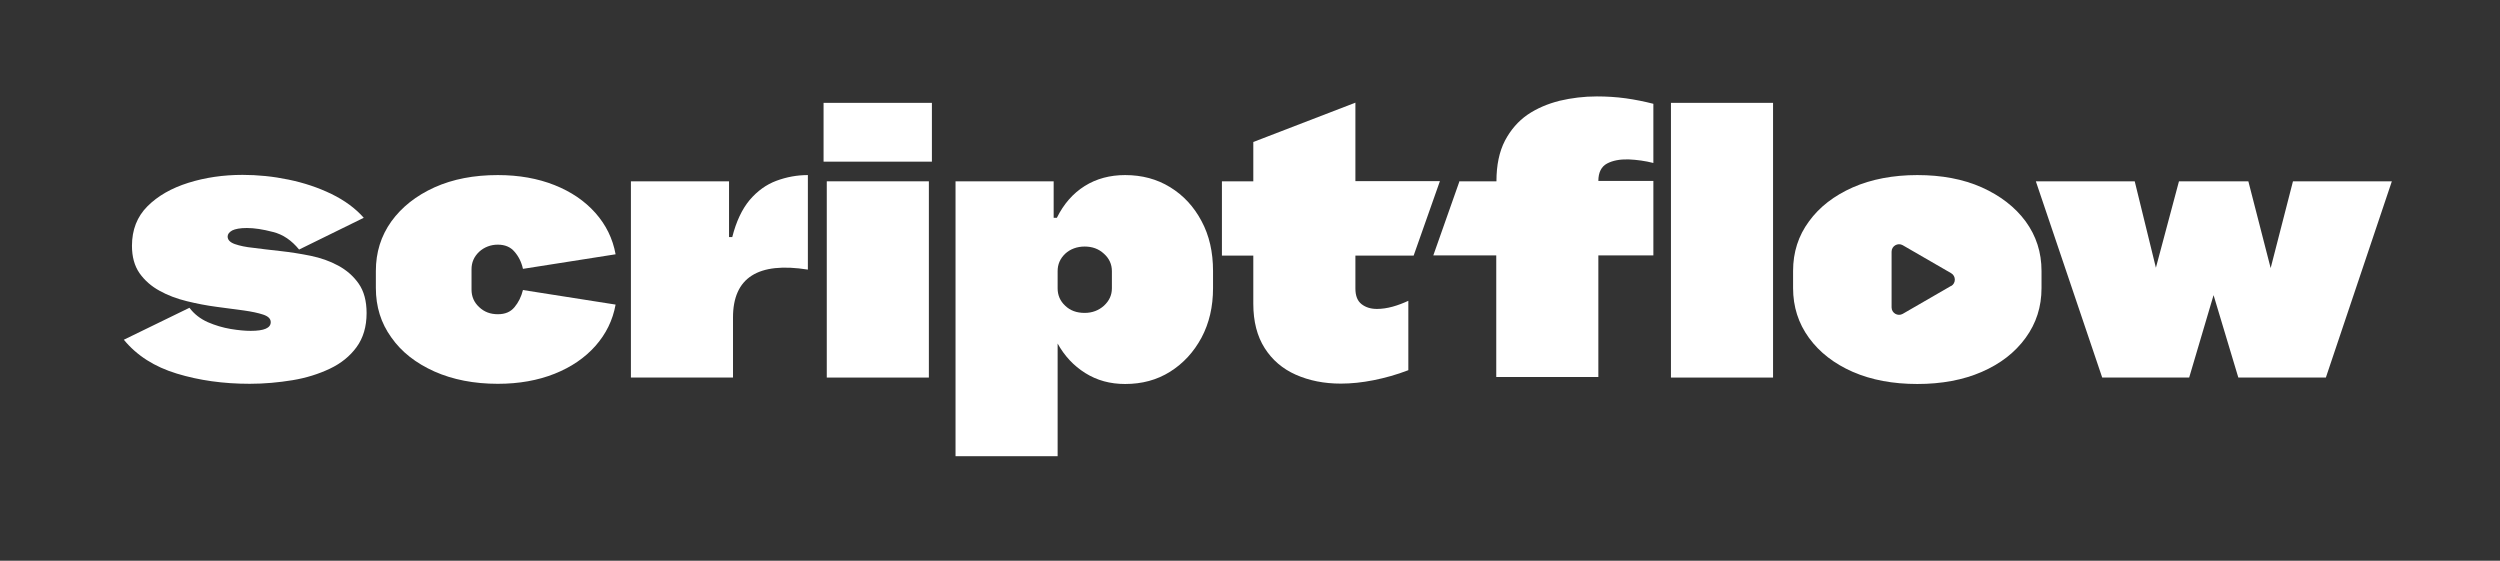
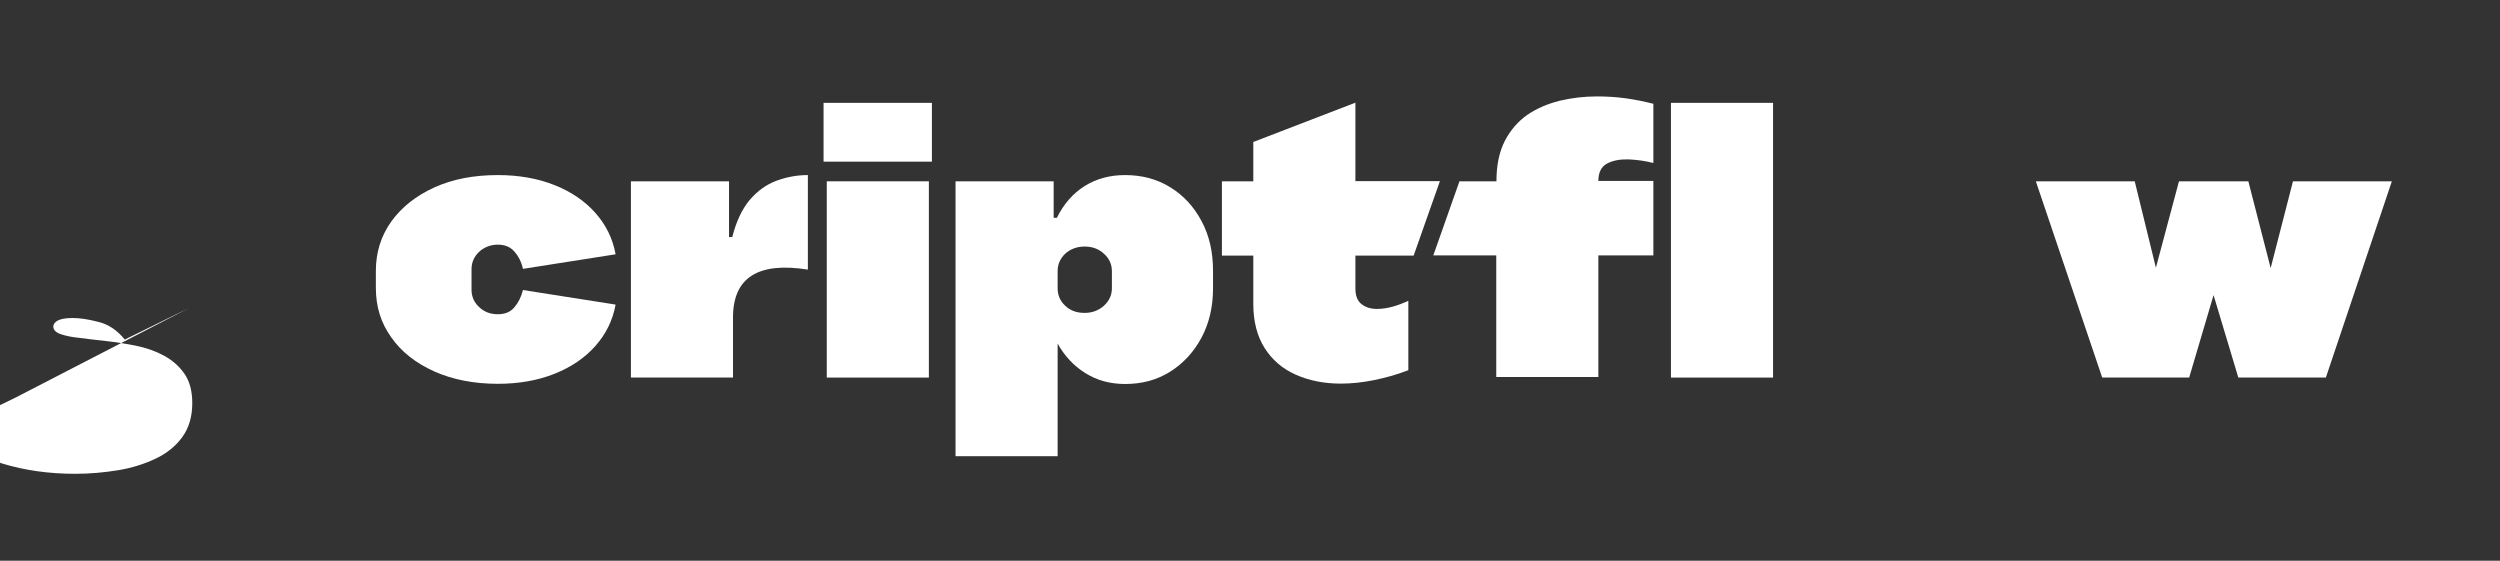
<svg xmlns="http://www.w3.org/2000/svg" id="Layer_1" viewBox="0 0 132.23 29.66">
  <rect x="0" y="0" width="132.23" height="29.66" fill="#333333" stroke="none" />
  <defs>
    <style>
      .st0 {
        fill: #fff;
      }
    </style>
  </defs>
  <g>
-     <path class="st0" d="M10.02,16.28c.25.33.57.58.97.76.39.17.8.29,1.21.36.42.07.77.1,1.06.1.71,0,1.06-.15,1.06-.46,0-.18-.13-.31-.4-.4-.27-.09-.61-.16-1.03-.22-.43-.06-.91-.12-1.43-.19-.53-.07-1.05-.17-1.58-.3-.53-.13-1.01-.31-1.44-.55-.44-.24-.79-.55-1.06-.93-.27-.39-.4-.87-.4-1.45,0-.84.27-1.54.82-2.09.55-.55,1.27-.96,2.16-1.24.89-.28,1.85-.42,2.87-.42.8,0,1.61.08,2.43.25.82.17,1.57.42,2.27.76.7.34,1.27.76,1.71,1.26l-3.42,1.68c-.39-.48-.85-.8-1.38-.93-.53-.14-.99-.21-1.38-.21-.36,0-.62.05-.78.13-.16.09-.24.2-.24.32,0,.18.13.31.38.4.26.09.58.16.99.2.43.06.91.11,1.43.17.53.06,1.05.14,1.59.25.53.11,1.02.28,1.46.52.44.24.8.55,1.08.95.28.4.42.92.42,1.56,0,.72-.18,1.32-.53,1.8-.35.48-.82.86-1.41,1.14-.59.28-1.25.49-1.98.61-.73.12-1.49.19-2.26.19-1.4,0-2.68-.18-3.86-.54-1.18-.36-2.11-.95-2.8-1.79l3.49-1.7Z" />
+     <path class="st0" d="M10.02,16.28l-3.42,1.68c-.39-.48-.85-.8-1.38-.93-.53-.14-.99-.21-1.38-.21-.36,0-.62.05-.78.13-.16.09-.24.2-.24.32,0,.18.13.31.38.4.26.09.58.16.99.2.43.06.91.11,1.43.17.53.06,1.05.14,1.59.25.53.11,1.02.28,1.46.52.44.24.8.55,1.08.95.28.4.42.92.42,1.56,0,.72-.18,1.32-.53,1.8-.35.48-.82.86-1.41,1.14-.59.28-1.25.49-1.98.61-.73.12-1.49.19-2.26.19-1.4,0-2.68-.18-3.86-.54-1.18-.36-2.11-.95-2.8-1.79l3.49-1.7Z" />
    <path class="st0" d="M19.88,14.33c0-.98.27-1.85.82-2.62.55-.76,1.31-1.36,2.28-1.8.98-.44,2.09-.65,3.35-.65,1.12,0,2.12.18,3,.53.88.35,1.6.84,2.16,1.47.56.63.92,1.36,1.07,2.19l-4.9.77c-.08-.36-.23-.66-.45-.91-.21-.25-.51-.37-.88-.37s-.72.13-.99.38c-.27.26-.4.56-.4.92v1.08c0,.36.13.67.4.92.27.26.6.38.99.38s.67-.12.88-.37c.21-.25.36-.55.45-.91l4.9.77c-.15.83-.51,1.56-1.07,2.19-.56.63-1.28,1.12-2.16,1.47-.88.35-1.88.53-3,.53-1.26,0-2.38-.22-3.35-.65-.98-.44-1.74-1.03-2.28-1.8-.55-.76-.82-1.63-.82-2.62v-.91Z" />
    <path class="st0" d="M33.37,9.59h5.19v2.95h.17c.21-.83.52-1.48.92-1.96.41-.48.88-.82,1.42-1.02.54-.2,1.09-.3,1.66-.3v5c-2.64-.42-3.96.43-3.96,2.53v3.18h-5.4v-10.38Z" />
    <path class="st0" d="M43.56,5.44h5.73v3.11h-5.73v-3.11ZM43.73,9.59h5.4v10.38h-5.4v-10.38Z" />
    <path class="st0" d="M50.54,24.12v-14.53h5.19v1.93h.17c.36-.73.85-1.29,1.47-1.68.62-.39,1.34-.58,2.14-.58.89,0,1.68.21,2.38.64.7.43,1.25,1.02,1.66,1.79.41.76.61,1.64.61,2.64v.91c0,.98-.2,1.85-.61,2.62-.41.76-.96,1.36-1.66,1.8-.7.44-1.49.65-2.38.65-.79,0-1.49-.19-2.11-.58-.62-.39-1.1-.91-1.46-1.56v5.96h-5.4ZM57.37,16.55c.4,0,.74-.13,1.02-.38.28-.26.42-.56.42-.92v-.91c0-.36-.14-.67-.42-.92-.28-.26-.62-.38-1.02-.38s-.76.13-1.03.38c-.27.26-.4.56-.4.92v.91c0,.36.13.67.4.92.27.26.61.38,1.03.38Z" />
    <path class="st0" d="M64.63,9.59h1.66v-2.08l5.4-2.08v4.15h4.47l-1.39,3.94h-3.08v1.74c0,.39.11.66.33.83.22.17.49.25.81.25.26,0,.54-.04.83-.12.29-.08.57-.19.83-.31v3.67c-.62.24-1.24.41-1.84.53-.6.12-1.18.18-1.73.18-.89,0-1.68-.16-2.38-.47-.7-.31-1.25-.78-1.65-1.41-.4-.63-.6-1.41-.6-2.34v-2.55h-1.66v-3.94Z" />
  </g>
  <g>
    <path class="st0" d="M77.21,9.59h1.94c0-.86.15-1.57.45-2.15.3-.57.7-1.03,1.19-1.37.5-.34,1.07-.58,1.7-.74.64-.15,1.29-.23,1.97-.23.51,0,1.02.03,1.53.1.5.07.99.17,1.46.29v3.13c-.43-.11-.87-.17-1.32-.19-.45-.01-.83.06-1.13.22-.3.16-.46.47-.46.92h2.91v3.94h-2.91v6.43h-5.4v-6.43h-3.33l1.39-3.94Z" />
    <path class="st0" d="M88.38,5.44h5.4v14.53h-5.4V5.44Z" />
    <path class="st0" d="M111.19,19.97l-3.51-10.38h5.23l1.12,4.57,1.22-4.57h3.67l1.18,4.59,1.18-4.59h5.23l-3.49,10.38h-4.63l-1.31-4.36-1.29,4.36h-4.63Z" />
-     <path class="st0" d="M107.14,11.71c-.56-.76-1.34-1.36-2.32-1.8-.99-.44-2.13-.65-3.41-.65s-2.43.22-3.41.65c-.99.44-1.76,1.03-2.32,1.8-.56.76-.84,1.63-.84,2.62v.91c0,.98.28,1.86.84,2.63.56.77,1.34,1.37,2.32,1.8.99.43,2.13.64,3.41.64s2.42-.21,3.41-.64c.99-.43,1.76-1.03,2.32-1.8.56-.77.84-1.64.84-2.63v-.91c0-.98-.28-1.85-.84-2.62ZM103.2,15.12l-2.56,1.48c-.26.15-.59-.04-.59-.34v-2.95c0-.3.33-.49.59-.34l2.56,1.48c.26.15.26.53,0,.68Z" />
  </g>
</svg>